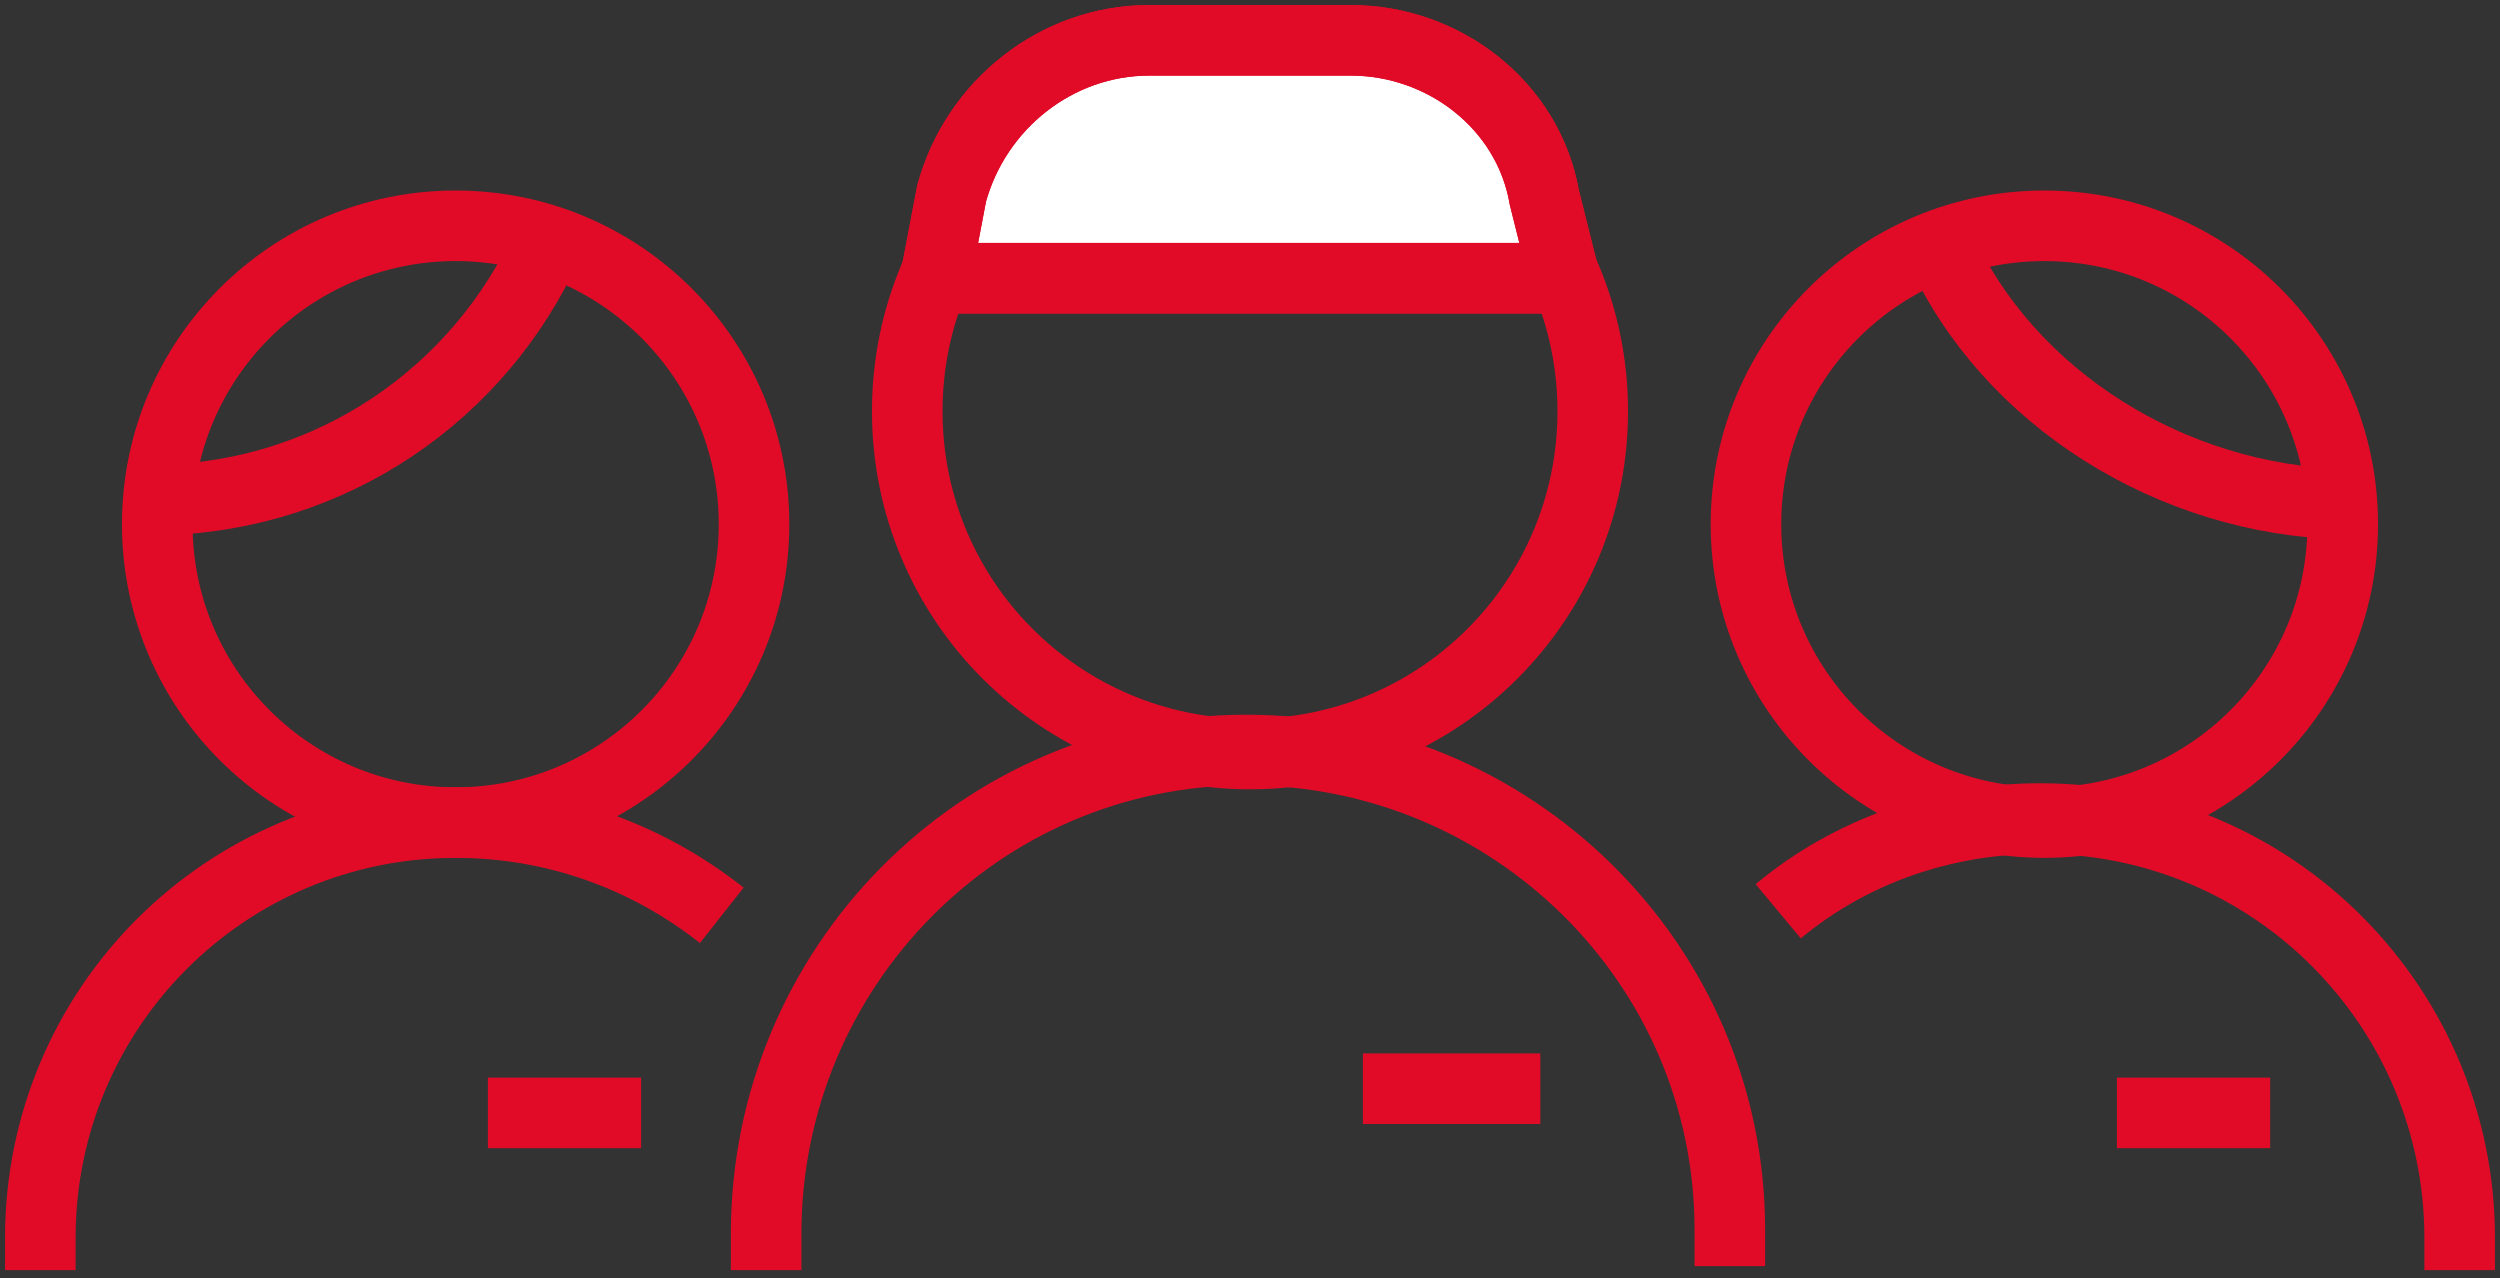
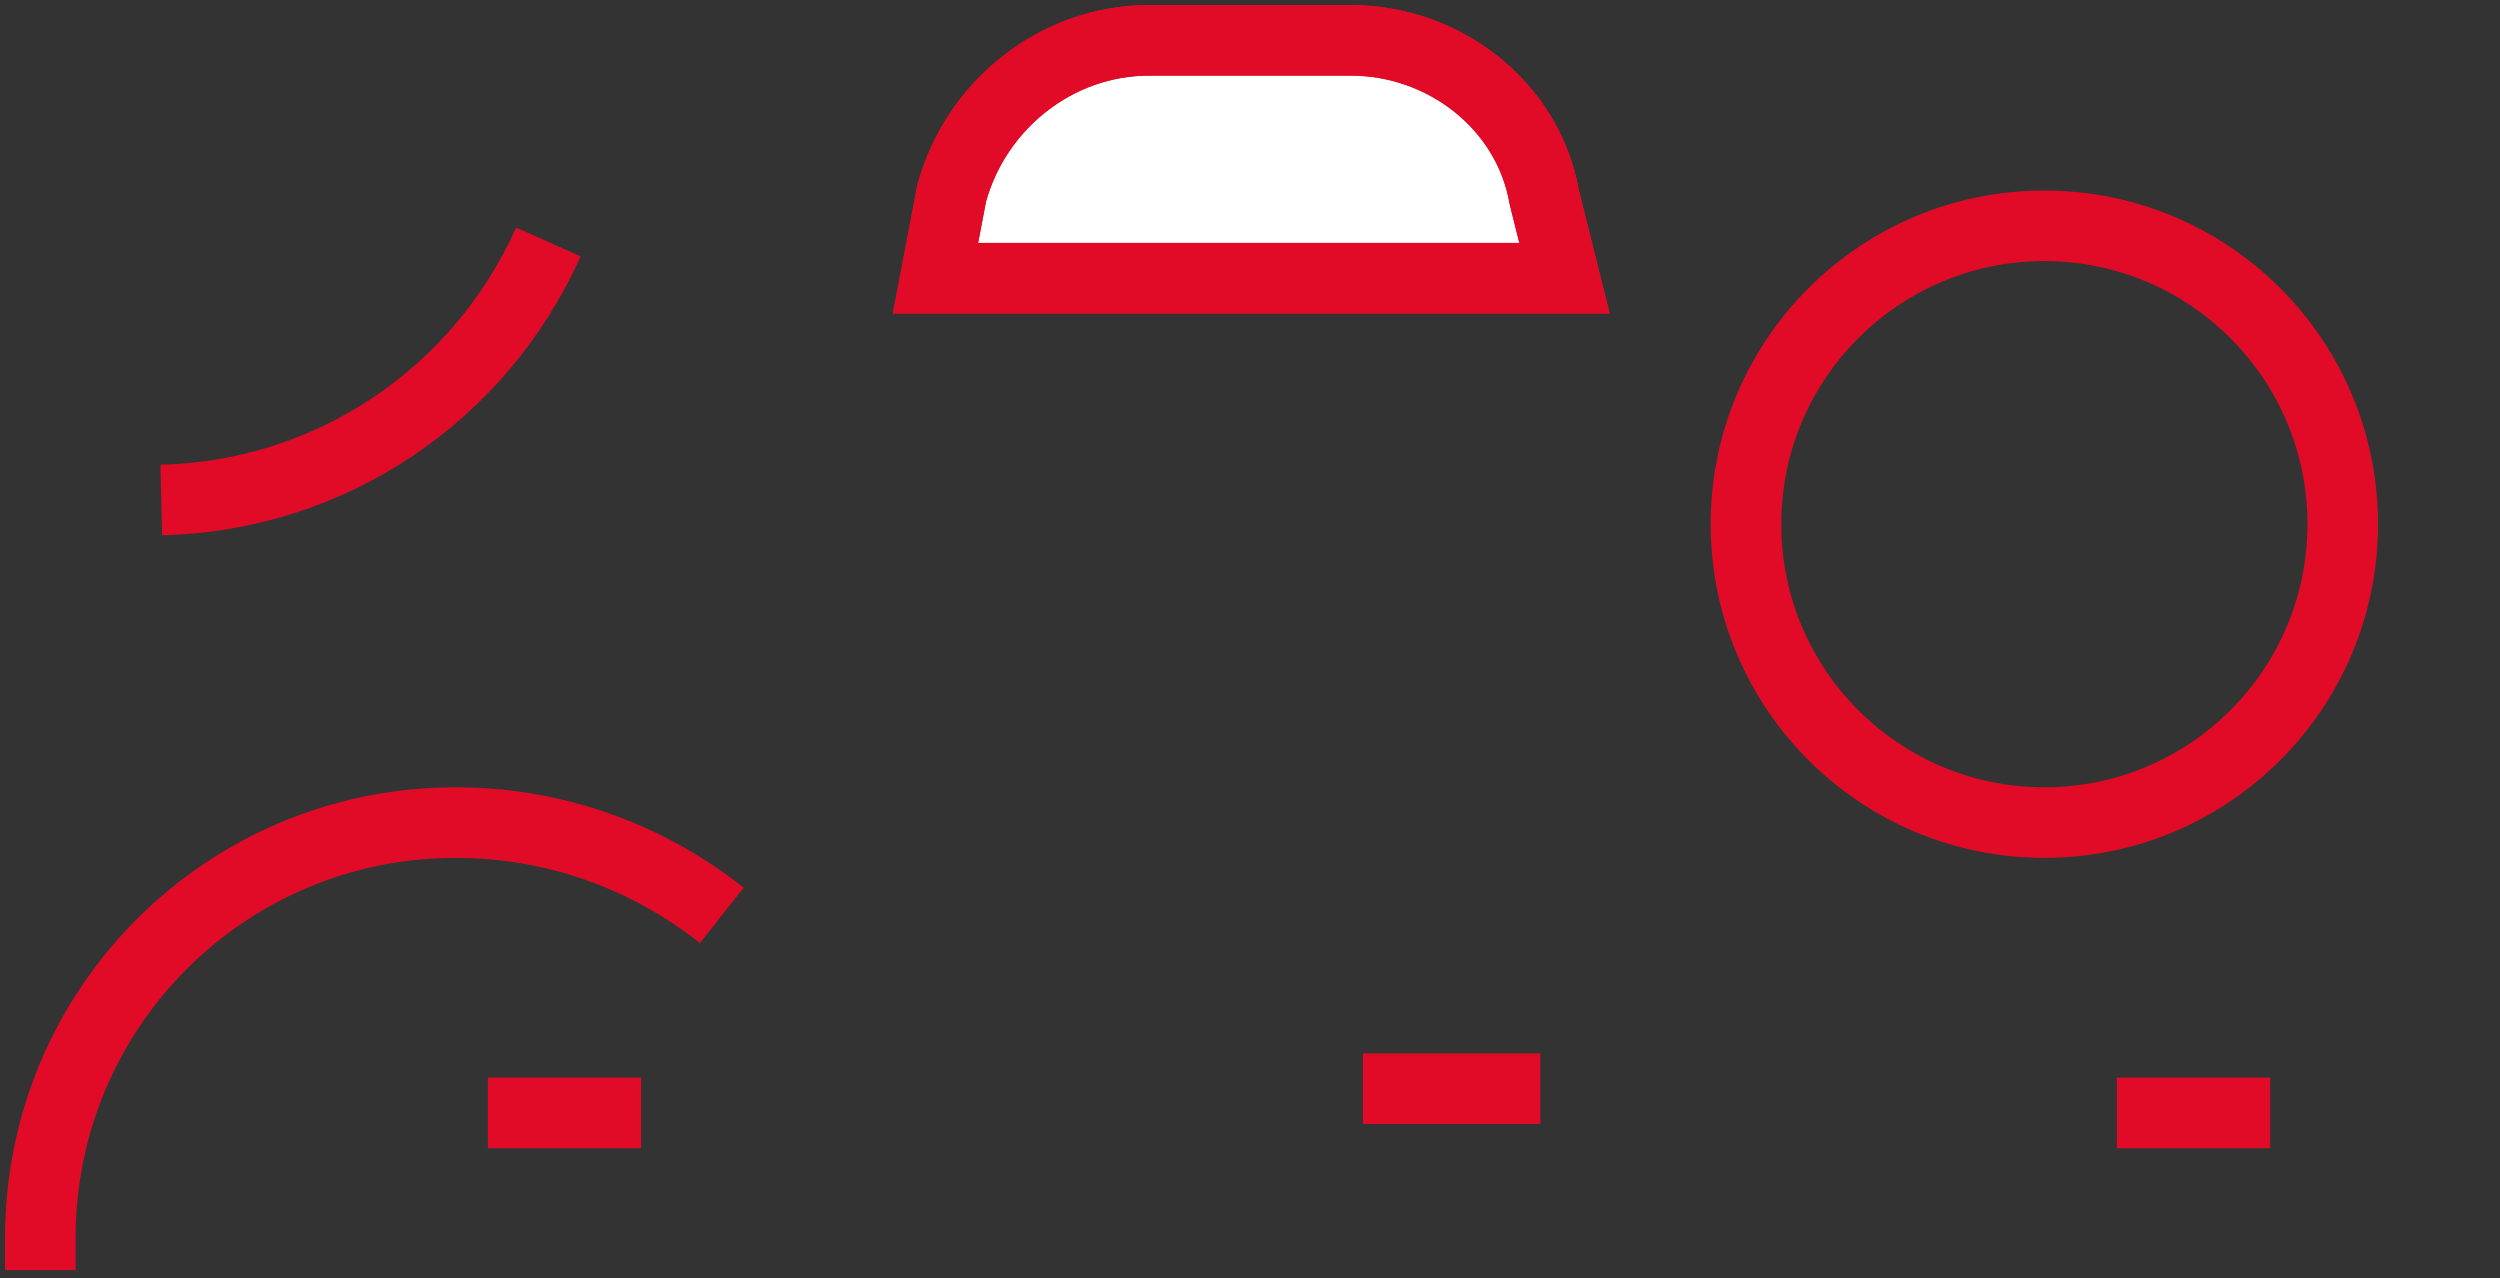
<svg xmlns="http://www.w3.org/2000/svg" xmlns:xlink="http://www.w3.org/1999/xlink" version="1.1" id="Layer_1" x="0px" y="0px" viewBox="0 0 62 31.7" style="enable-background:new 0 0 62 31.7;" xml:space="preserve">
  <rect x="0" y="0" width="62" height="31.7" fill="#333333" stroke="none" />
  <style type="text/css">
	.st0{clip-path:url(#SVGID_00000044869839098657475330000011270837555666397570_);}
	.st1{fill:none;stroke:#E10B27;stroke-width:1.75;stroke-miterlimit:10;}
	.st2{fill:#FFFFFF;stroke:#E10B27;stroke-width:1.75;}
</style>
  <g id="icon-three-people" transform="translate(0 0)">
    <g>
      <g>
        <defs>
          <rect id="SVGID_1_" width="62" height="31.7" />
        </defs>
        <clipPath id="SVGID_00000089552673999320650850000013117099961097480605_">
          <use xlink:href="#SVGID_1_" style="overflow:visible;" />
        </clipPath>
        <g id="Group_1078" transform="translate(0 0)" style="clip-path:url(#SVGID_00000089552673999320650850000013117099961097480605_);">
-           <path id="Path_2037" class="st1" d="M39.5,10.2c0,4.7-3.8,8.5-8.5,8.5s-8.5-3.8-8.5-8.5      s3.8-8.5,8.5-8.5l0,0C35.7,1.7,39.5,5.5,39.5,10.2z" />
-           <path id="Path_2038" class="st1" d="M19,31.5v-0.9c0-6.6,5.3-12,11.9-12s12,5.3,12,11.9l0,0      v0.9" />
          <path id="Path_2039" class="st2" d="M38.8,6.9H23.2l0.4-2.1C24.2,2.6,26.2,1,28.5,1h5      c2.3,0,4.4,1.6,4.8,3.9L38.8,6.9z" />
          <path id="Path_2040" class="st1" d="M38.8,6.9H23.2l0.4-2.1C24.2,2.6,26.2,1,28.5,1h5      c2.3,0,4.4,1.6,4.8,3.9L38.8,6.9z" />
          <line id="Line_268" class="st1" x1="33.8" y1="27" x2="38.2" y2="27" />
-           <circle id="Ellipse_20" class="st1" cx="11.3" cy="13" r="7.4" />
          <path id="Path_2041" class="st1" d="M1,31.5v-0.8C1,25,5.6,20.4,11.3,20.4      c2.4,0,4.7,0.8,6.6,2.3" />
          <line id="Line_269" class="st1" x1="12.1" y1="27.6" x2="15.9" y2="27.6" />
          <circle id="Ellipse_21" class="st1" cx="50.7" cy="13" r="7.4" />
-           <path id="Path_2042" class="st1" d="M61,31.5v-0.8c0-5.7-4.6-10.4-10.4-10.4      c-2.4,0-4.7,0.8-6.5,2.3" />
          <line id="Line_270" class="st1" x1="56.3" y1="27.6" x2="52.5" y2="27.6" />
          <path id="Path_2043" class="st1" d="M4,12.4c4.2-0.1,7.9-2.6,9.6-6.4" />
-           <path id="Path_2044" class="st1" d="M58.1,12.5c-4.2-0.1-8.3-2.6-10-6.4" />
        </g>
      </g>
    </g>
  </g>
</svg>